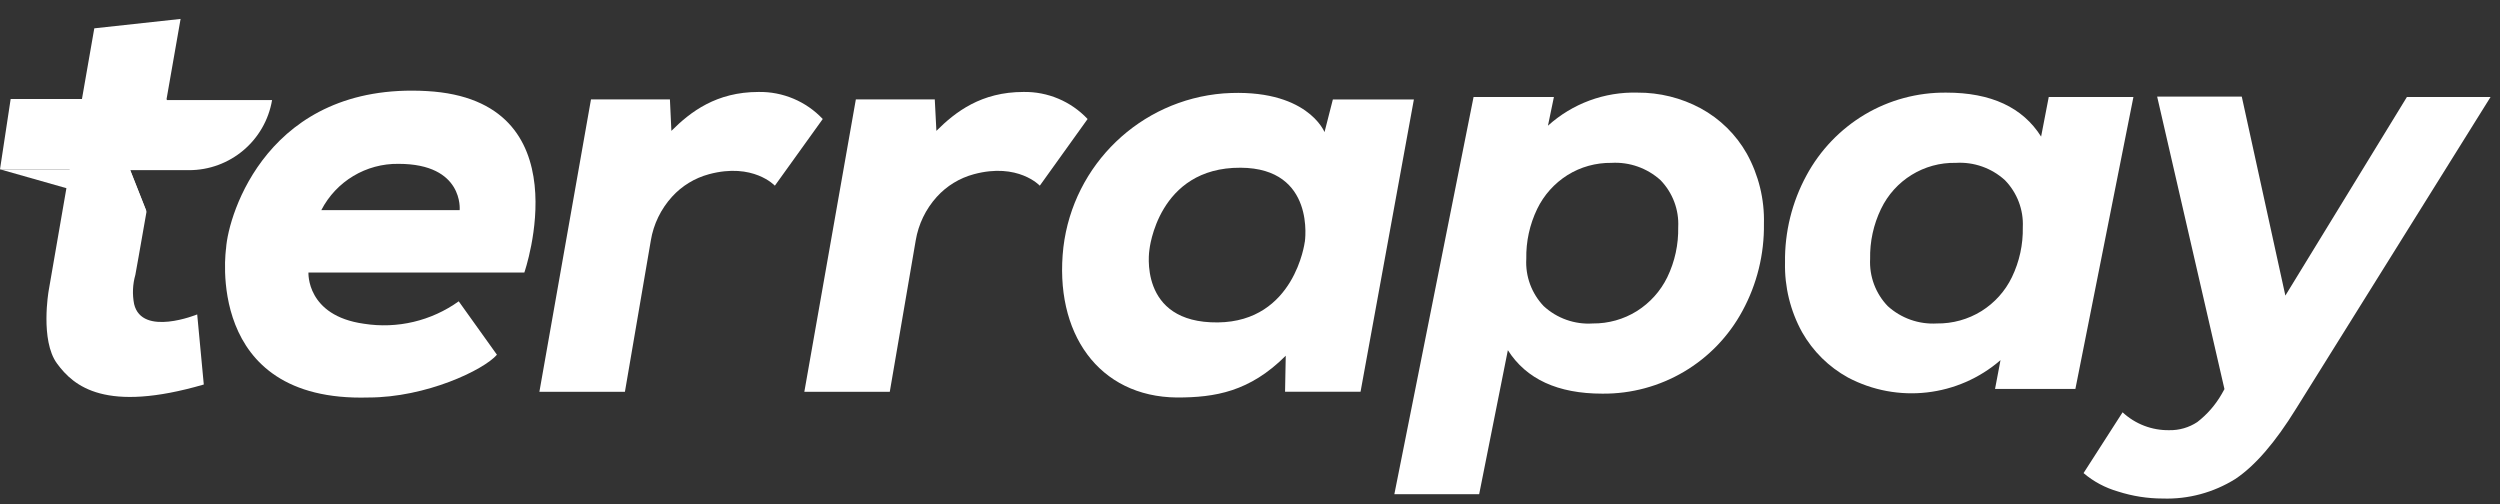
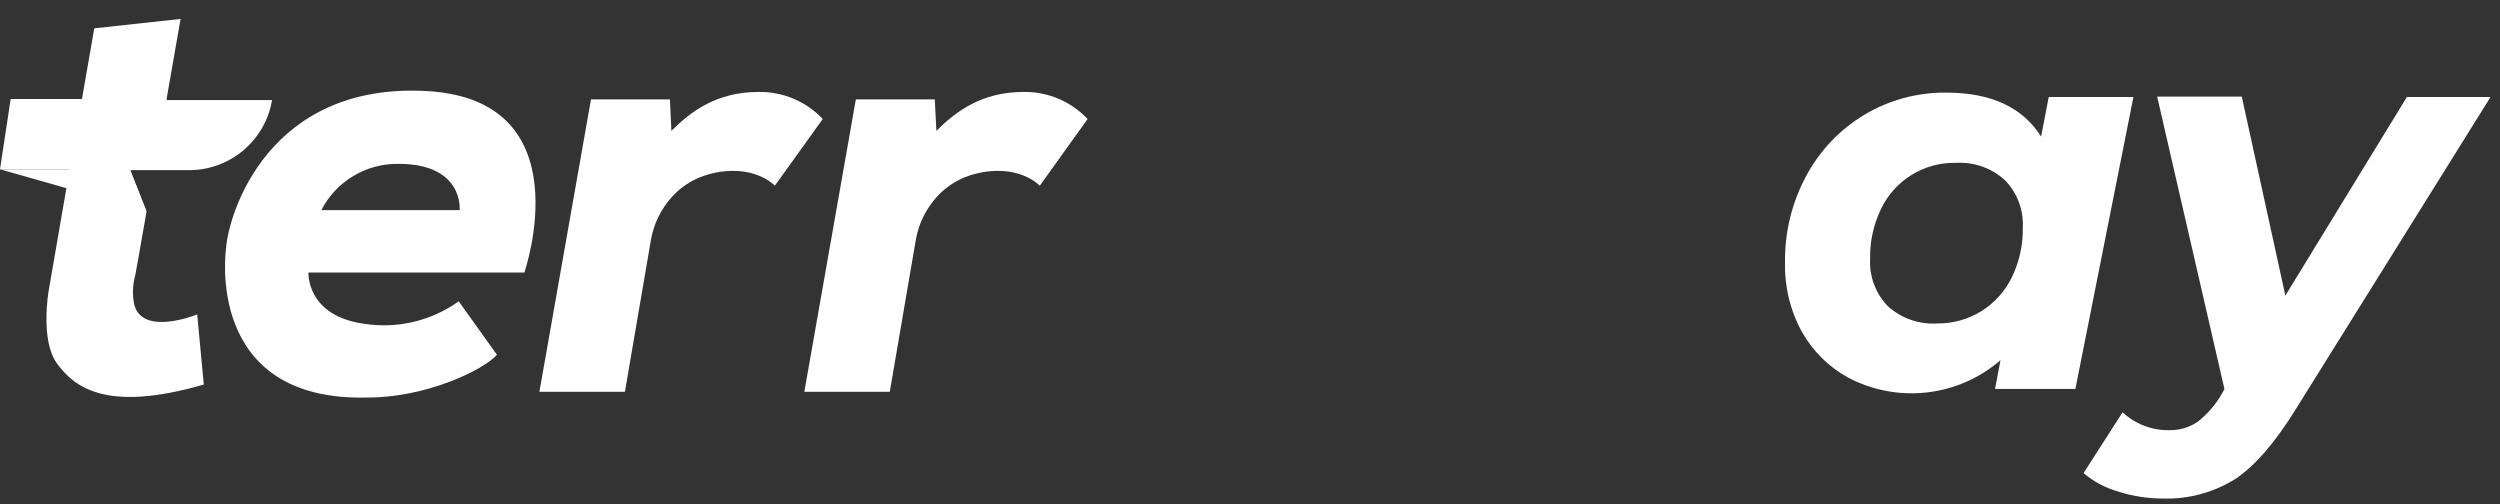
<svg xmlns="http://www.w3.org/2000/svg" width="124" height="25" viewBox="0 0 124 25" fill="none">
  <rect x="0" y="0" width="124" height="25" fill="#333333" stroke="none" />
  <path d="M18.052 16.058C19.704 16.319 21.394 15.919 22.753 14.945L24.648 17.595C23.991 18.353 21.13 19.716 18.275 19.716C10.083 19.956 11.213 12.316 11.213 12.316C11.324 10.623 13.299 4.076 21.171 4.517C28.977 4.952 26.008 13.516 26.008 13.516H15.299C15.299 13.516 15.18 15.658 18.052 16.058ZM15.938 10.421H22.799C22.799 10.421 23.021 8.127 19.77 8.127C18.16 8.102 16.675 8.992 15.938 10.421Z" fill="white" />
  <path d="M33.228 4.93H29.313L26.754 19.433H30.996L32.282 11.922C32.415 11.119 32.78 10.371 33.326 9.766C33.819 9.22 34.459 8.831 35.168 8.64C37.359 8.052 38.433 9.21 38.433 9.21L40.808 5.903C39.984 5.027 38.826 4.54 37.623 4.561C35.537 4.561 34.254 5.538 33.301 6.491L33.228 4.93Z" fill="white" />
  <path d="M46.365 4.93H42.45L39.895 19.433H44.133L45.42 11.922C45.555 11.119 45.917 10.371 46.463 9.766C46.956 9.22 47.596 8.831 48.306 8.64C50.496 8.052 51.574 9.21 51.574 9.21L53.945 5.903C53.121 5.027 51.967 4.54 50.764 4.561C48.678 4.561 47.398 5.538 46.445 6.491L46.365 4.93Z" fill="white" />
-   <path d="M66.11 4.932H70.129L67.483 19.431H63.739L63.773 17.644C61.986 19.431 60.269 19.716 58.38 19.716C54.497 19.682 52.264 16.521 52.744 12.262C53.238 8.155 56.559 4.963 60.682 4.633C64.827 4.348 65.696 6.552 65.696 6.552L66.11 4.932ZM64.719 12.001C64.719 12.001 65.282 8.336 61.531 8.319C57.417 8.298 57.011 12.39 57.011 12.39C57.011 12.39 56.412 16.034 60.404 15.992C64.222 15.951 64.716 12.001 64.716 12.001H64.719Z" fill="white" />
  <path d="M8.262 4.91C8.654 2.699 8.957 0.939 8.957 0.939L4.677 1.405L4.065 4.91H0.529L0 8.398H3.456L2.413 14.424C2.413 14.424 1.985 16.882 2.827 18.029C3.668 19.177 5.24 20.488 10.108 19.072L9.781 15.595C9.781 15.595 7.041 16.718 6.652 15.081C6.558 14.601 6.579 14.104 6.714 13.631C6.77 13.373 6.895 12.588 7.267 10.501L6.453 8.44H9.367C11.408 8.446 13.154 6.976 13.495 4.962H8.279L8.262 4.91Z" fill="white" />
  <path d="M7.26 10.46L0 8.398H6.446L7.26 10.46Z" fill="white" />
-   <path d="M84.355 5.373C85.315 5.895 86.107 6.674 86.643 7.623C87.231 8.687 87.523 9.886 87.491 11.1C87.512 12.605 87.147 14.094 86.427 15.418C85.05 17.974 82.373 19.553 79.473 19.525C77.265 19.525 75.704 18.805 74.79 17.369L73.367 24.511H69.16L73.089 4.81H77.074L76.778 6.235C77.992 5.137 79.581 4.549 81.219 4.594C82.314 4.587 83.392 4.855 84.355 5.373ZM81.191 15.429C81.841 15.018 82.363 14.438 82.7 13.746C83.072 12.974 83.256 12.126 83.239 11.27C83.284 10.404 82.964 9.559 82.363 8.937C81.698 8.336 80.822 8.026 79.929 8.078C79.16 8.068 78.402 8.276 77.749 8.683C77.098 9.094 76.577 9.674 76.243 10.366C75.871 11.138 75.687 11.986 75.704 12.842C75.655 13.708 75.968 14.553 76.566 15.182C77.224 15.79 78.107 16.103 79 16.044C79.776 16.051 80.534 15.839 81.191 15.429Z" fill="white" />
  <path d="M105.818 4.81L102.939 19.292H98.954L99.225 17.863C97.122 19.685 94.118 20.025 91.659 18.725C90.707 18.2 89.921 17.424 89.385 16.479C88.801 15.422 88.509 14.226 88.537 13.019C88.516 11.514 88.881 10.025 89.601 8.701C90.275 7.452 91.273 6.409 92.49 5.682C93.711 4.956 95.109 4.58 96.531 4.594C98.753 4.594 100.321 5.321 101.239 6.774L101.618 4.81H105.818ZM98.283 15.429C98.933 15.022 99.459 14.438 99.792 13.746C100.164 12.974 100.349 12.126 100.331 11.27C100.373 10.404 100.05 9.559 99.445 8.937C98.784 8.335 97.904 8.023 97.011 8.078C95.432 8.043 93.979 8.94 93.297 10.366C92.925 11.138 92.741 11.986 92.758 12.842C92.713 13.707 93.029 14.556 93.631 15.182C94.291 15.783 95.171 16.096 96.065 16.044C96.847 16.055 97.619 15.842 98.283 15.429Z" fill="white" />
  <path d="M123.532 4.81L113.893 20.259C112.854 21.945 111.845 23.11 110.868 23.76C109.79 24.431 108.542 24.769 107.273 24.727C106.518 24.727 105.771 24.609 105.054 24.379C104.425 24.198 103.841 23.889 103.344 23.465L105.28 20.45C105.91 21.034 106.737 21.351 107.596 21.337C108.09 21.347 108.577 21.205 108.987 20.933C109.477 20.555 109.888 20.082 110.197 19.543L110.333 19.299L106.995 4.793H111.192L113.354 14.661L119.383 4.81H123.532Z" fill="white" />
</svg>